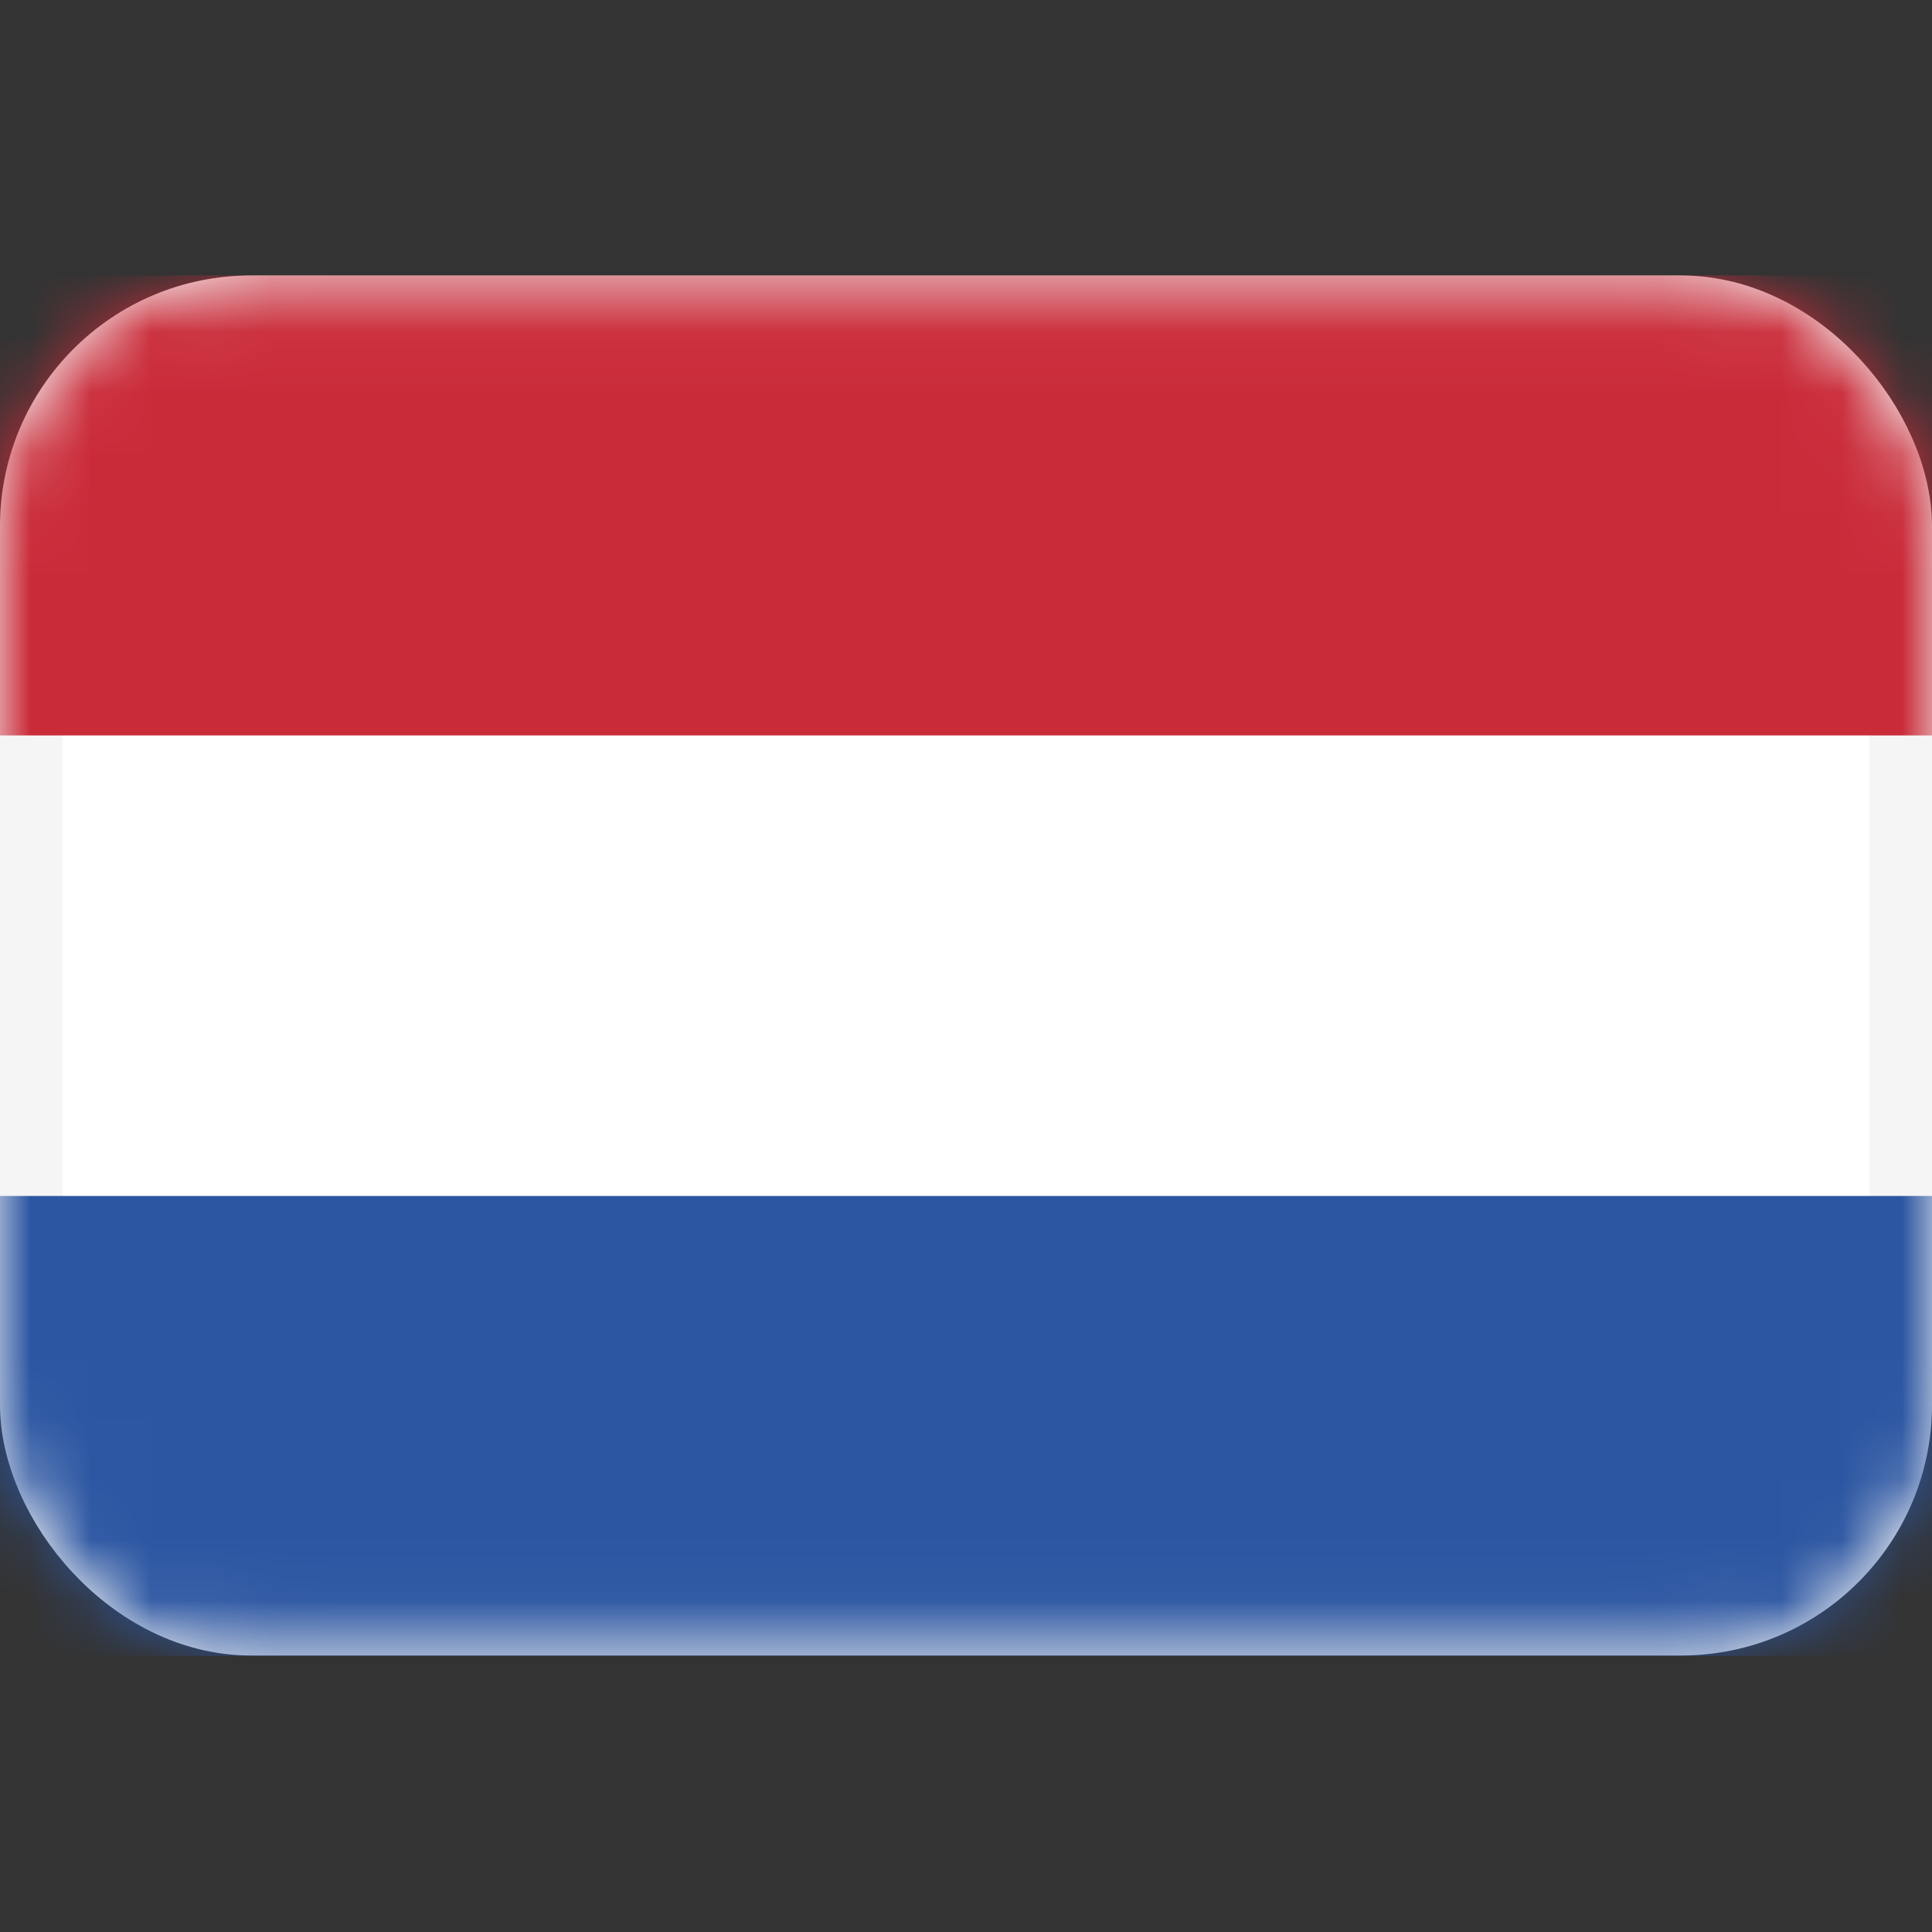
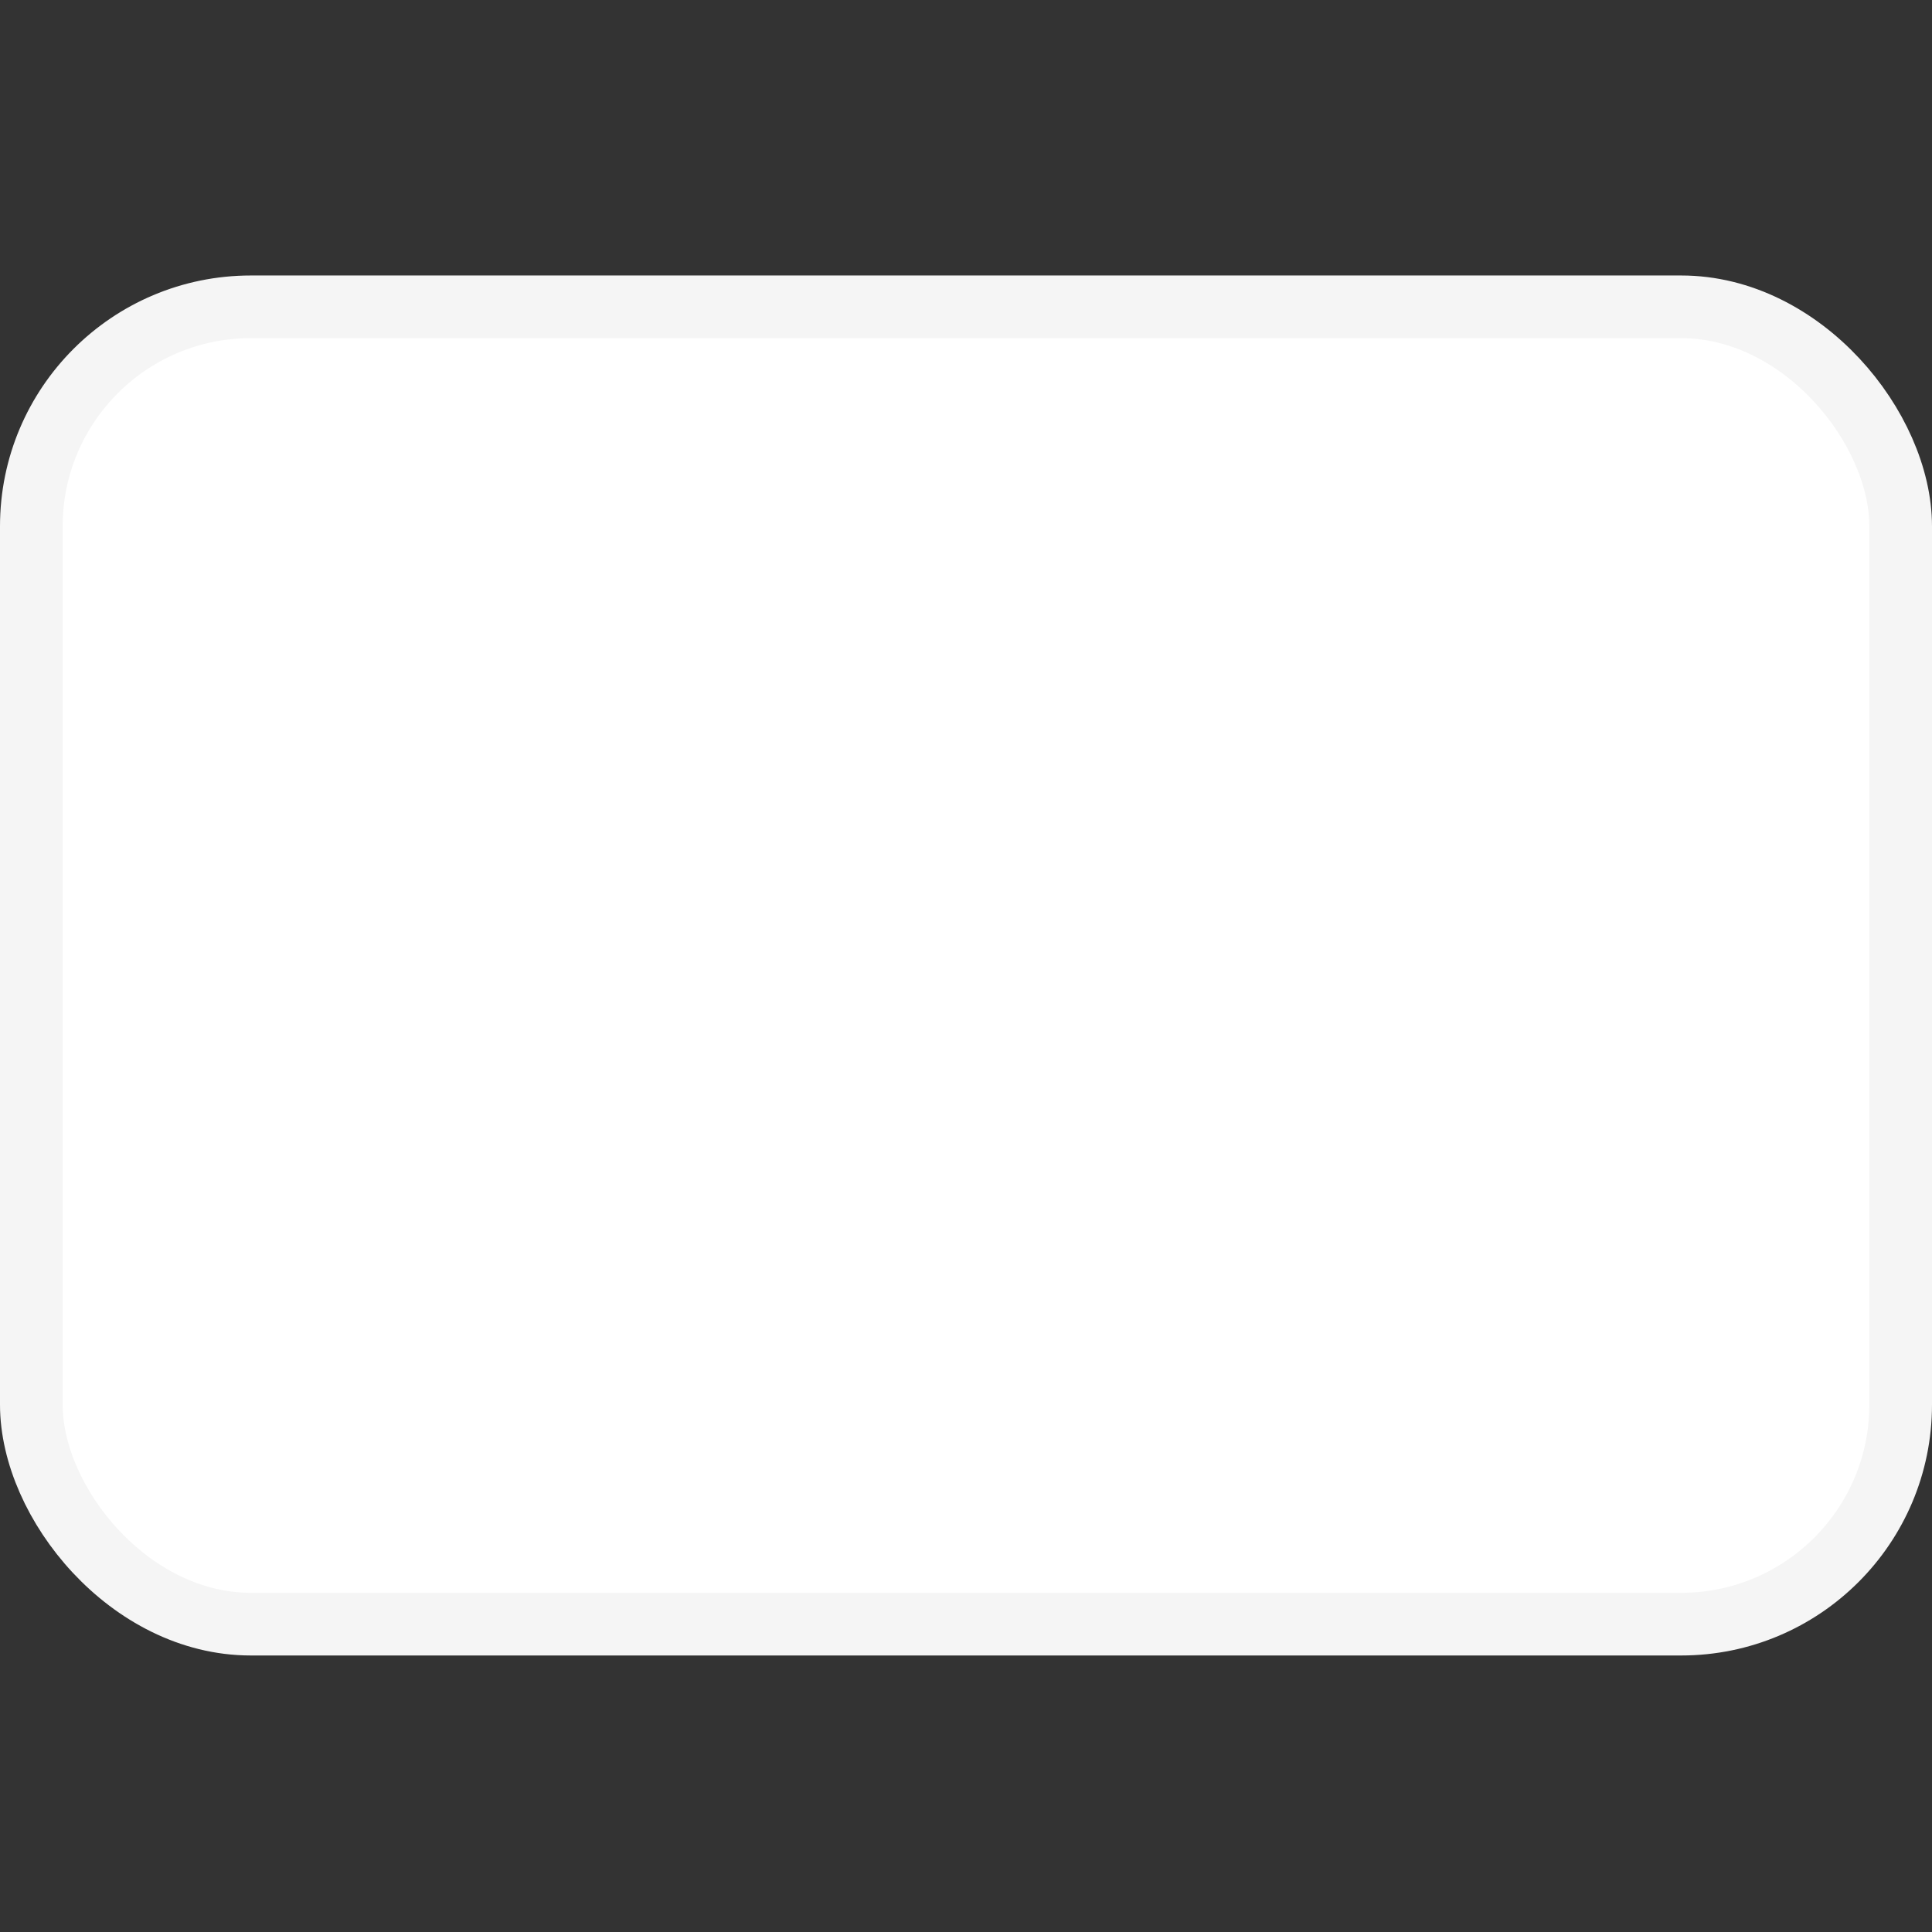
<svg xmlns="http://www.w3.org/2000/svg" width="32" height="32" viewBox="0 0 32 32" fill="none">
  <rect x="0" y="0" width="32" height="32" fill="#333333" stroke="none" />
  <rect x="0.519" y="5.082" width="30.962" height="21.819" rx="3.635" fill="white" stroke="#F5F5F5" stroke-width="1.038" />
  <mask id="mask0_4267_29457" style="mask-type:luminance" maskUnits="userSpaceOnUse" x="0" y="4" width="32" height="24">
-     <rect x="0.519" y="5.082" width="30.962" height="21.819" rx="3.635" fill="white" stroke="white" stroke-width="1.038" />
-   </mask>
+     </mask>
  <g mask="url(#mask0_4267_29457)">
-     <path fill-rule="evenodd" clip-rule="evenodd" d="M0 12.181H32V4.562H0V12.181Z" fill="#CA2B39" />
    <path fill-rule="evenodd" clip-rule="evenodd" d="M0 27.428H32V19.809H0V27.428Z" fill="#2C56A2" />
  </g>
</svg>